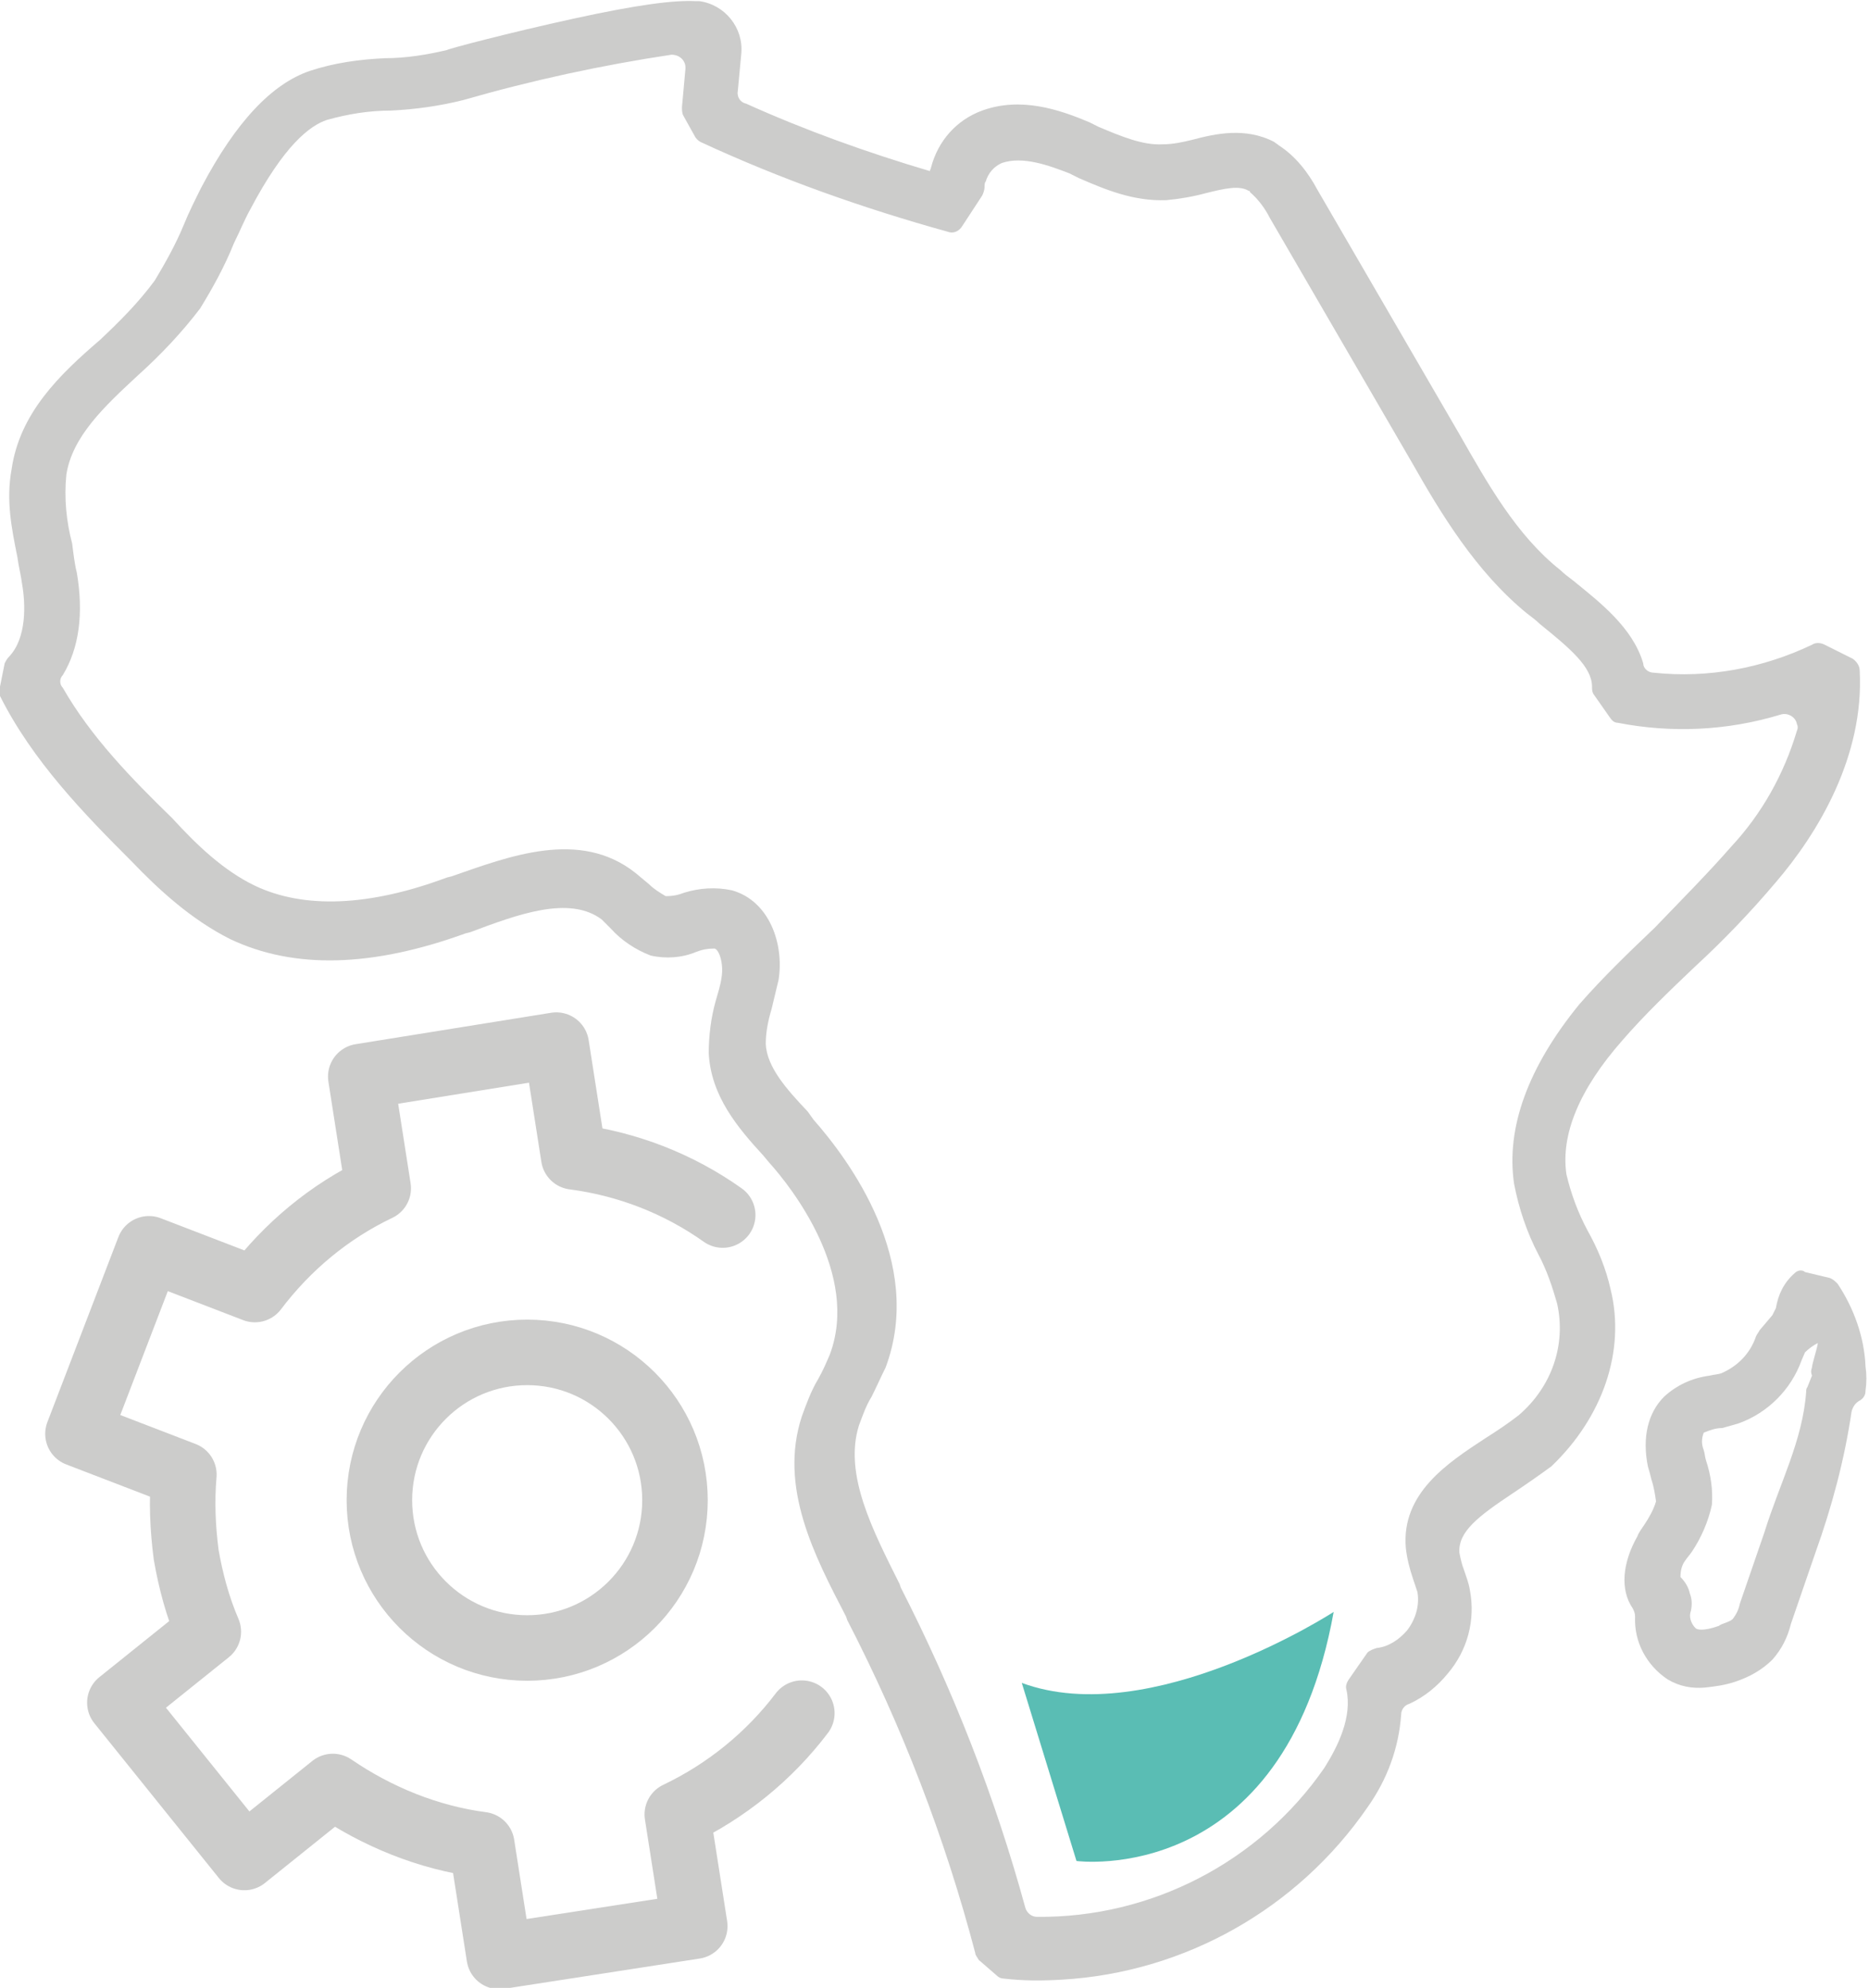
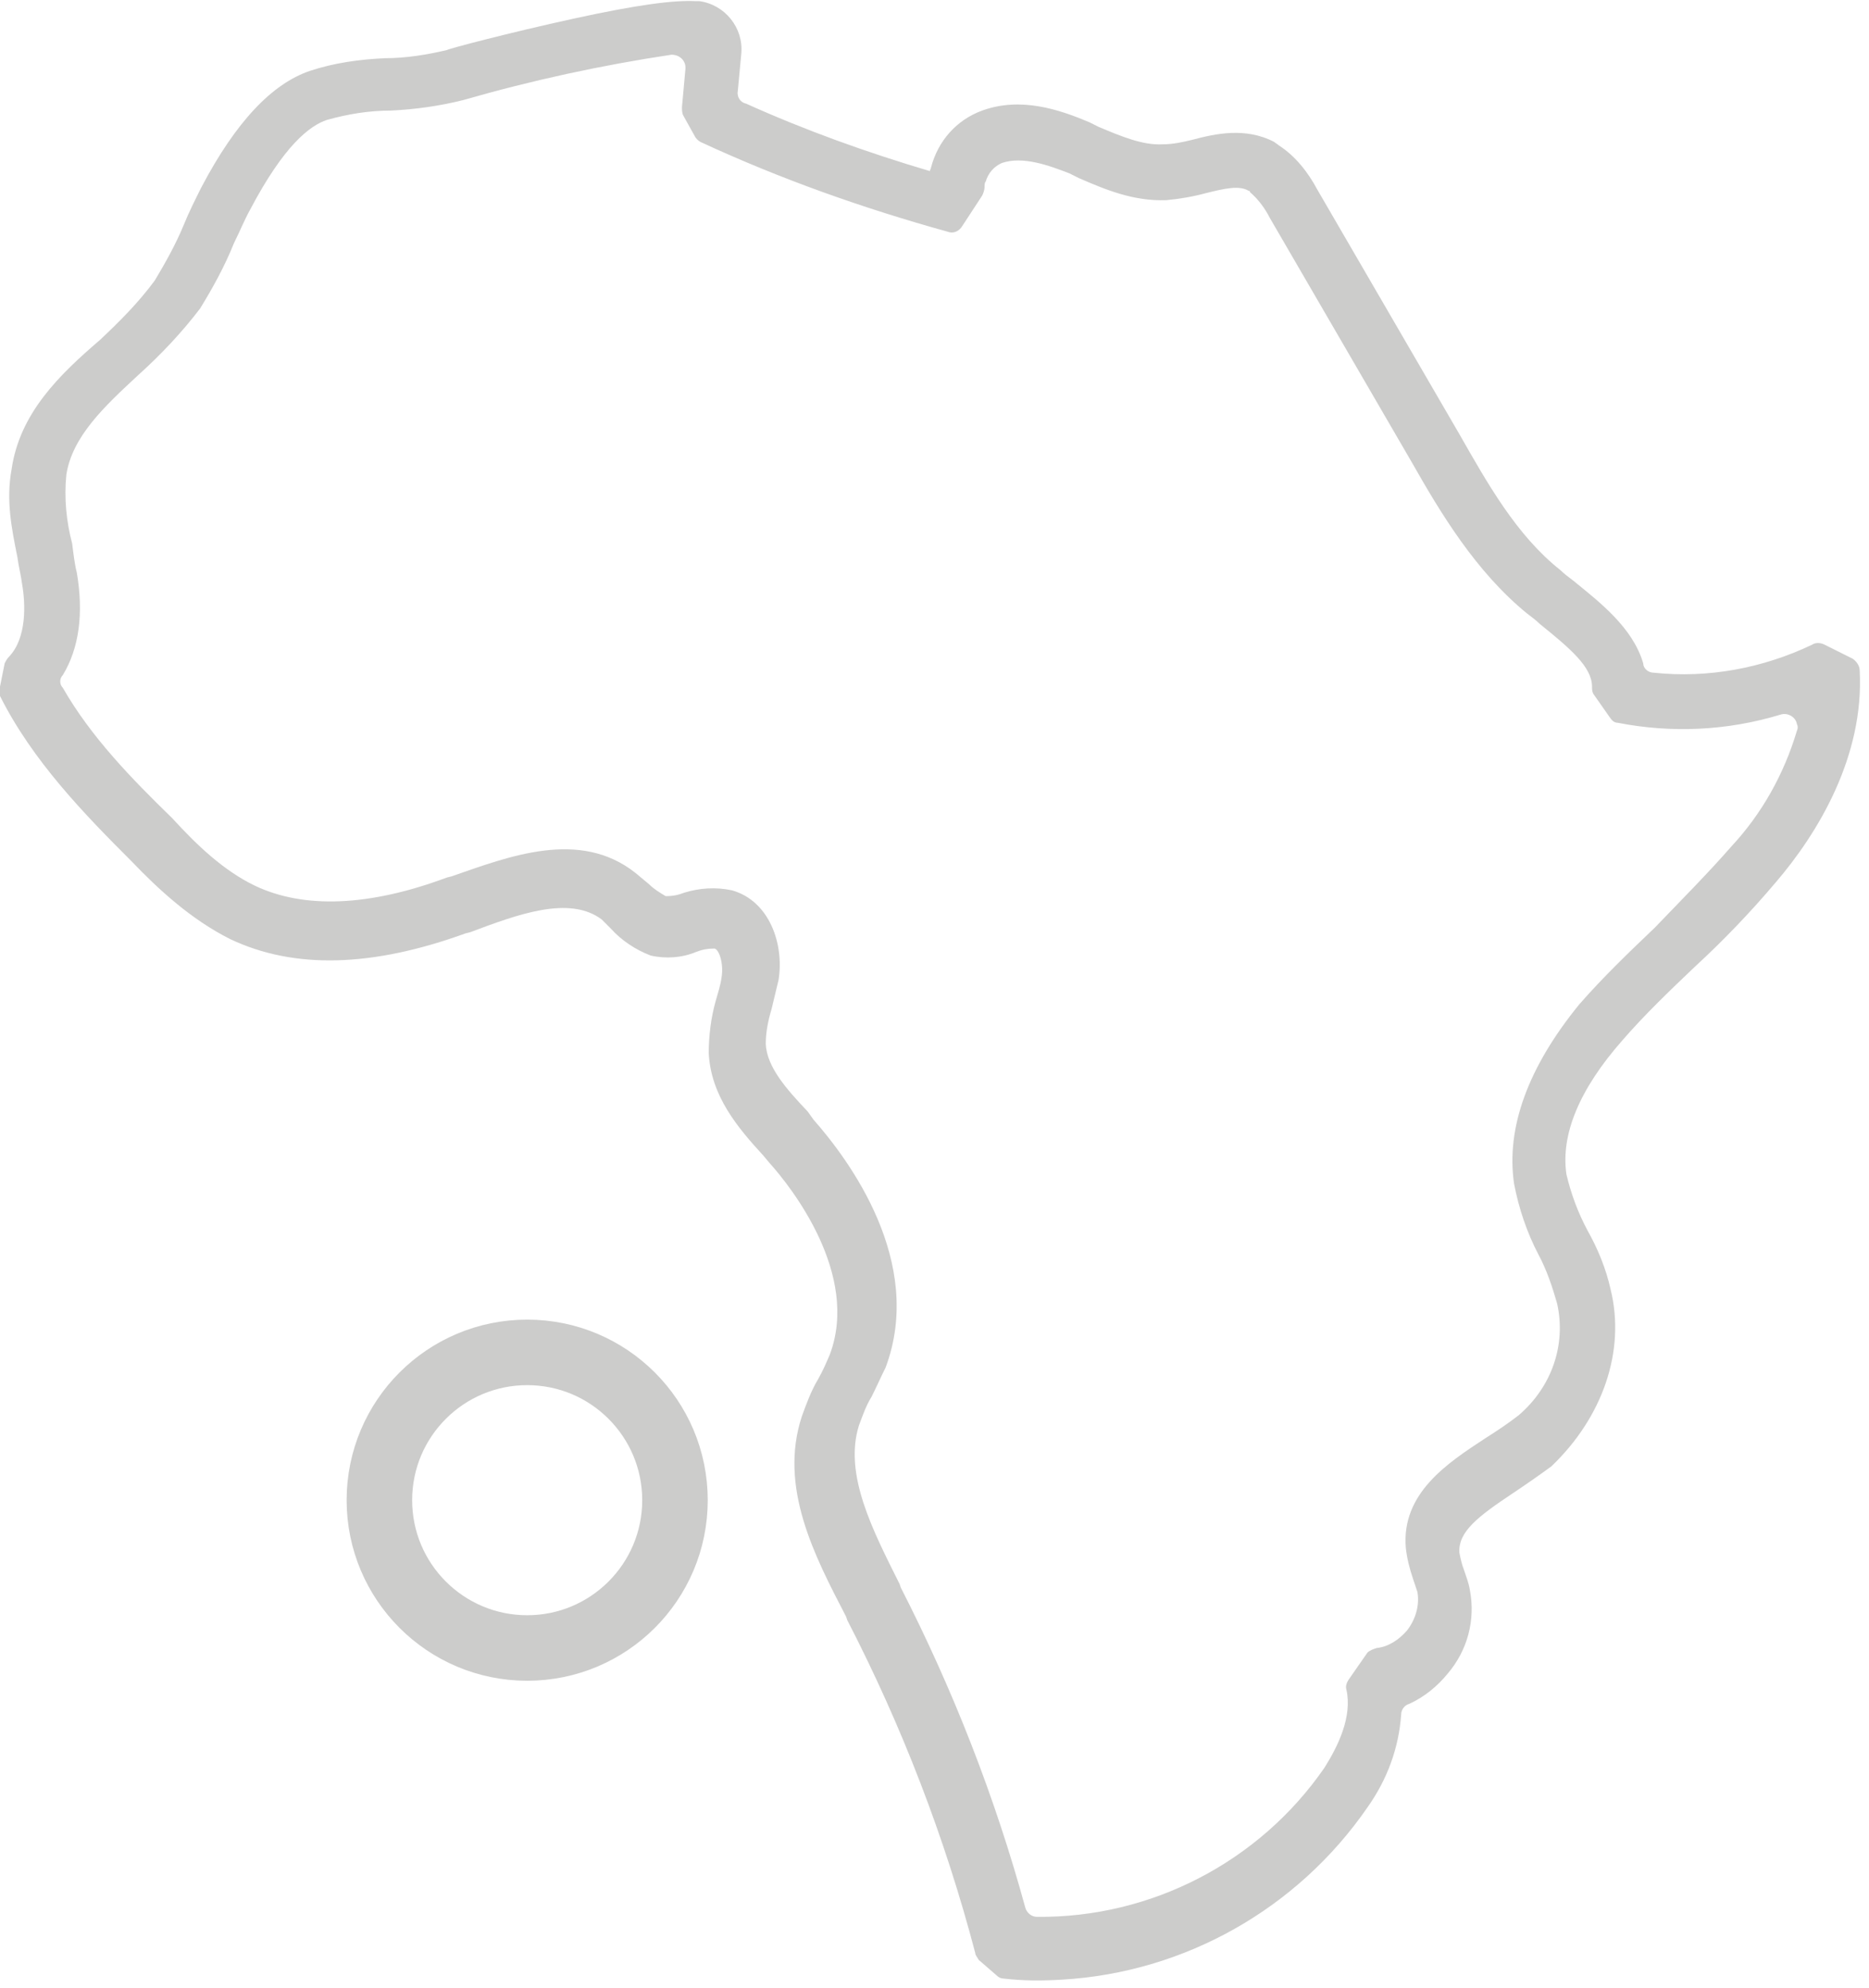
<svg xmlns="http://www.w3.org/2000/svg" id="Layer_1" x="0px" y="0px" viewBox="0 0 160.6 170.8" style="enable-background:new 0 0 160.6 170.8;" xml:space="preserve">
  <style type="text/css">	.st0{fill:#CCCCCB;}	.st1{fill:#5ABDB4;}	.st2{fill:none;stroke:#CCCCCB;stroke-width:5.63;stroke-linecap:round;stroke-linejoin:round;}</style>
-   <path class="st0" d="M154.2,109.4c-0.9,0.8-1.4,1.8-1.6,3l-0.3,0.6l-1.1,1.3c-0.1,0.2-0.2,0.3-0.3,0.5c-0.5,1.5-1.6,2.6-3,3.2 c-0.3,0.1-0.6,0.1-1,0.2c-1.5,0.2-2.8,0.8-3.9,1.8c-1.4,1.4-1.9,3.5-1.4,6c0.1,0.3,0.2,0.7,0.3,1.1c0.2,0.6,0.3,1.2,0.4,1.9 c-0.2,0.7-0.6,1.4-1,2c-0.2,0.3-0.5,0.7-0.6,1c-1.3,2.3-1.5,4.6-0.4,6.2c0.1,0.2,0.2,0.4,0.2,0.7c-0.1,2.2,1,4.2,2.8,5.4 c1,0.6,2.1,0.8,3.2,0.7c0.9-0.1,1.7-0.2,2.6-0.5c1.2-0.4,2.3-1,3.2-1.9c0.8-0.9,1.3-1.9,1.6-3.1l2.1-6.1c1.4-3.9,2.5-8,3.1-12.1 c0.1-0.4,0.3-0.7,0.6-0.9l0,0c0.4-0.2,0.6-0.5,0.6-0.9c0.1-0.7,0.1-1.4,0-2.1l0,0c-0.1-2.5-1-5-2.4-7.1c-0.2-0.2-0.4-0.4-0.7-0.5 l-2.1-0.5C154.9,109.1,154.5,109.1,154.2,109.4z M155.7,118.2l-0.4,1c-0.1,0.1-0.1,0.3-0.1,0.4c-0.3,4.2-2.3,7.9-3.6,12.1l-2.1,6.1 c-0.1,0.5-0.3,0.9-0.6,1.3c-0.3,0.3-1,0.4-1.2,0.6c-1.4,0.5-1.9,0.3-2,0.2c-0.4-0.4-0.6-1-0.4-1.5c0.1-0.5,0.1-1-0.1-1.5 c-0.1-0.5-0.4-1-0.8-1.4l0,0c0-0.5,0.1-1,0.4-1.4c0.2-0.3,0.4-0.5,0.6-0.8c0.8-1.2,1.4-2.6,1.7-4c0.1-1.3-0.1-2.6-0.5-3.8 c-0.1-0.3-0.1-0.6-0.2-0.9c-0.2-0.5-0.2-1,0-1.5c0.5-0.2,1-0.4,1.6-0.4l1.4-0.4c2.5-0.9,4.5-2.9,5.4-5.4l0.3-0.7 c0.3-0.3,0.7-0.6,1.1-0.8c0,0.3-0.5,1.8-0.5,2.1C155.6,117.8,155.6,117.9,155.7,118.2L155.7,118.2z" />
  <path class="st0" d="M138.4,110.8c-0.4-1.8-1.1-3.5-2-5.1c-0.8-1.5-1.4-3.1-1.8-4.8c-0.5-3.4,1.1-7.3,4.8-11.5 c1.9-2.2,4.1-4.3,6.2-6.3c2.5-2.3,4.8-4.7,7-7.3c3.6-4.2,7.6-10.8,7.2-18.2c0-0.4-0.3-0.8-0.6-1l-2.4-1.2c-0.4-0.2-0.8-0.2-1.1,0 c-4.2,2-8.9,2.9-13.6,2.4c-0.5,0-0.9-0.4-0.9-0.8c-0.9-3.1-3.8-5.3-6-7.1c-0.4-0.3-0.8-0.6-1.1-0.9c-3.8-3-6.3-7.5-8.7-11.7 l-12.2-21c-0.8-1.5-1.9-2.9-3.3-3.8l0,0c-0.1-0.1-0.3-0.2-0.4-0.3c-2.5-1.3-5.1-0.7-7-0.2c-0.8,0.2-1.7,0.4-2.6,0.4 c-1.7,0.1-3.6-0.7-5.5-1.5l-0.8-0.4c-2.6-1.1-5.9-2.2-9.2-1c-2.2,0.8-3.8,2.6-4.4,4.9c0,0.1-0.1,0.2-0.1,0.3 c-5.4-1.6-10.7-3.5-15.8-5.8c-0.5-0.1-0.8-0.6-0.7-1.1l0.3-3.2c0.2-2.2-1.4-4.2-3.6-4.5c-0.1,0-0.2,0-0.3,0c-1.9-0.1-5,0.3-10.5,1.5 S38.5,4.2,38.4,4.3c-1.7,0.4-3.5,0.7-5.3,0.7c-2.2,0.1-4.4,0.4-6.5,1.1c-3.2,1.1-6.3,4.3-9.3,10c-0.5,1-1.1,2.2-1.5,3.2 c-0.7,1.7-1.6,3.3-2.5,4.8c-1.4,1.9-3,3.5-4.7,5.1C5.1,32.2,1.7,35.5,1,40.3C0.5,43,1,45.4,1.5,47.9c0.1,0.8,0.3,1.5,0.4,2.3 c0.3,1.7,0.4,4.6-1.1,6.2c-0.2,0.2-0.3,0.4-0.4,0.6l-0.4,2c-0.1,0.3-0.1,0.5,0,0.8C2.8,65.4,7.3,70,11.3,74c2.3,2.4,5.1,5,8.5,6.7 c5.5,2.6,12.2,2.4,20.2-0.5l0.4-0.1c4-1.5,8.5-3.2,11.3-1.1l0.8,0.8c0.9,1,2.1,1.8,3.4,2.3c1.3,0.3,2.7,0.2,3.9-0.3 c0.5-0.2,1-0.3,1.6-0.3c0.4,0.1,0.8,1.3,0.6,2.5c-0.1,0.7-0.3,1.3-0.5,2c-0.4,1.4-0.6,3-0.6,4.5c0.2,3.7,2.5,6.4,4.7,8.8l0.5,0.6 c1.9,2.1,7.8,9.6,5.2,16.5c-0.3,0.7-0.6,1.4-1,2.1c-0.6,1-1,2.1-1.4,3.2c-2,6.1,1.1,12,3.8,17.2l0.1,0.3c4.7,9.1,8.4,18.7,11,28.6 c0,0.2,0.2,0.4,0.3,0.6l1.5,1.3c0.2,0.2,0.4,0.3,0.6,0.3c1.7,0.2,3.3,0.2,5,0.1c10.6-0.6,20.3-6.1,26.3-14.8c1.7-2.4,2.7-5.1,2.9-8 c0-0.4,0.3-0.8,0.7-0.9c1.3-0.6,2.4-1.5,3.3-2.6c1.7-2,2.4-4.6,1.9-7.2c-0.1-0.6-0.3-1.1-0.5-1.7c-0.2-0.5-0.3-1-0.4-1.5 c-0.1-1.8,1.6-3.1,4.6-5.1c1.2-0.8,2.2-1.5,3.3-2.3C137.7,121.8,139.7,116.1,138.4,110.8z M130.1,101.7c0.4,2.1,1.1,4.2,2.1,6.1 c0.7,1.3,1.2,2.8,1.6,4.2c0.8,3.6-0.5,7.2-3.3,9.6c-0.9,0.7-1.8,1.3-2.9,2c-3.2,2.1-7.2,4.7-6.8,9.4c0.1,0.9,0.3,1.7,0.6,2.6 l0.4,1.2c0.2,1.2-0.2,2.4-0.9,3.3c-0.7,0.8-1.6,1.4-2.6,1.5c-0.3,0.1-0.6,0.2-0.8,0.4l-1.6,2.3c-0.2,0.3-0.3,0.6-0.2,0.9 c0.5,2.3-0.7,4.8-1.9,6.7c-5.6,8.1-14.9,12.9-24.7,12.8c-0.5,0-0.9-0.4-1-0.8c-2.6-9.5-6.2-18.7-10.7-27.5l-0.1-0.3 c-2.3-4.6-4.8-9.4-3.5-13.6c0.3-0.8,0.6-1.7,1.1-2.5c0.4-0.8,0.8-1.7,1.2-2.5c3.4-9.1-3.2-17.9-6.2-21.3l-0.5-0.7 c-1.8-1.9-3.5-3.8-3.6-5.8c0-1,0.2-2,0.5-3c0.2-0.8,0.4-1.7,0.6-2.5c0.5-3.1-0.8-6.8-4-7.7c-1.4-0.3-2.8-0.2-4.1,0.2 c-0.5,0.2-1,0.3-1.6,0.3c-0.5-0.3-1-0.6-1.4-1l-1.2-1c-4.8-3.8-10.9-1.4-15.8,0.3l-0.4,0.1c-6.7,2.5-12.3,2.7-16.5,0.7 c-2.7-1.3-5-3.5-7.1-5.8c-3.5-3.4-7-7-9.4-11.2c-0.3-0.3-0.3-0.8,0-1.1c1.4-2.3,1.8-5.3,1.2-8.8c-0.2-0.8-0.3-1.7-0.4-2.5 c-0.5-1.9-0.7-3.9-0.5-5.9c0.5-3.3,3.3-5.9,6.1-8.5c2-1.8,3.8-3.7,5.4-5.8c1.1-1.8,2.1-3.6,2.9-5.6c0.5-1,0.9-2,1.4-2.9 c2.9-5.5,5.1-7.2,6.6-7.7c1.8-0.5,3.6-0.8,5.5-0.8c2.1-0.1,4.2-0.4,6.2-0.9c5.9-1.7,11.9-3,17.9-3.9c0.7,0,1.2,0.5,1.2,1.1 c0,0,0,0.1,0,0.1l-0.3,3.3c0,0.2,0,0.5,0.1,0.7l1,1.8c0.1,0.2,0.3,0.4,0.5,0.5c6.9,3.2,14,5.7,21.2,7.7c0.5,0.2,1,0,1.3-0.5l1.7-2.6 c0.1-0.2,0.2-0.5,0.2-0.7c0-0.2,0-0.4,0.1-0.5c0.2-0.7,0.7-1.3,1.4-1.6c1.8-0.6,4,0.2,5.8,0.9l0.8,0.4c2.3,1,4.7,2,7.5,1.9 c1.1-0.1,2.3-0.3,3.4-0.6c1.6-0.4,2.9-0.7,3.7-0.2c0.1,0,0.1,0,0.1,0.1l0,0c0.7,0.6,1.3,1.4,1.7,2.2l12.2,21c2.5,4.4,5.5,9.4,9.9,13 c0.4,0.3,0.8,0.6,1.1,0.9c2.6,2.1,4.5,3.7,4.5,5.4c0,0.2,0,0.4,0.1,0.6l1.4,2c0.2,0.3,0.4,0.5,0.7,0.5c4.6,0.9,9.4,0.7,14-0.7 c0.6-0.2,1.3,0.2,1.4,0.8c0.1,0.2,0.1,0.4,0,0.6c-1.1,3.7-3,7.1-5.6,9.9c-2.1,2.4-4.3,4.6-6.6,7c-2.2,2.1-4.4,4.2-6.5,6.6 C131.3,91.7,129.4,96.9,130.1,101.7z" />
-   <path class="st1" d="M92.5,159.9c0,0,17.8,2.4,22.1-21.4c0,0-15.7,10.2-26.8,6.1L92.5,159.9z" />
-   <path class="st2" d="M62.1,104.4c-3.8-2.7-8.2-4.4-12.8-5l-1.5-9.6L31,92.5l1.5,9.6c-4.2,2-7.8,5-10.6,8.7l-9.1-3.5l-6.1,15.9 l9.1,3.5c-0.2,2.3-0.1,4.6,0.2,6.9c0.4,2.3,1,4.5,1.9,6.6l-7.6,6.1L21,159.6l7.6-6.1c3.8,2.6,8.2,4.4,12.8,5l1.5,9.6l16.8-2.6 l-1.5-9.6c4.2-2,7.9-5,10.7-8.7" />
  <circle class="st2" cx="45.3" cy="128.9" r="12.7" />
</svg>